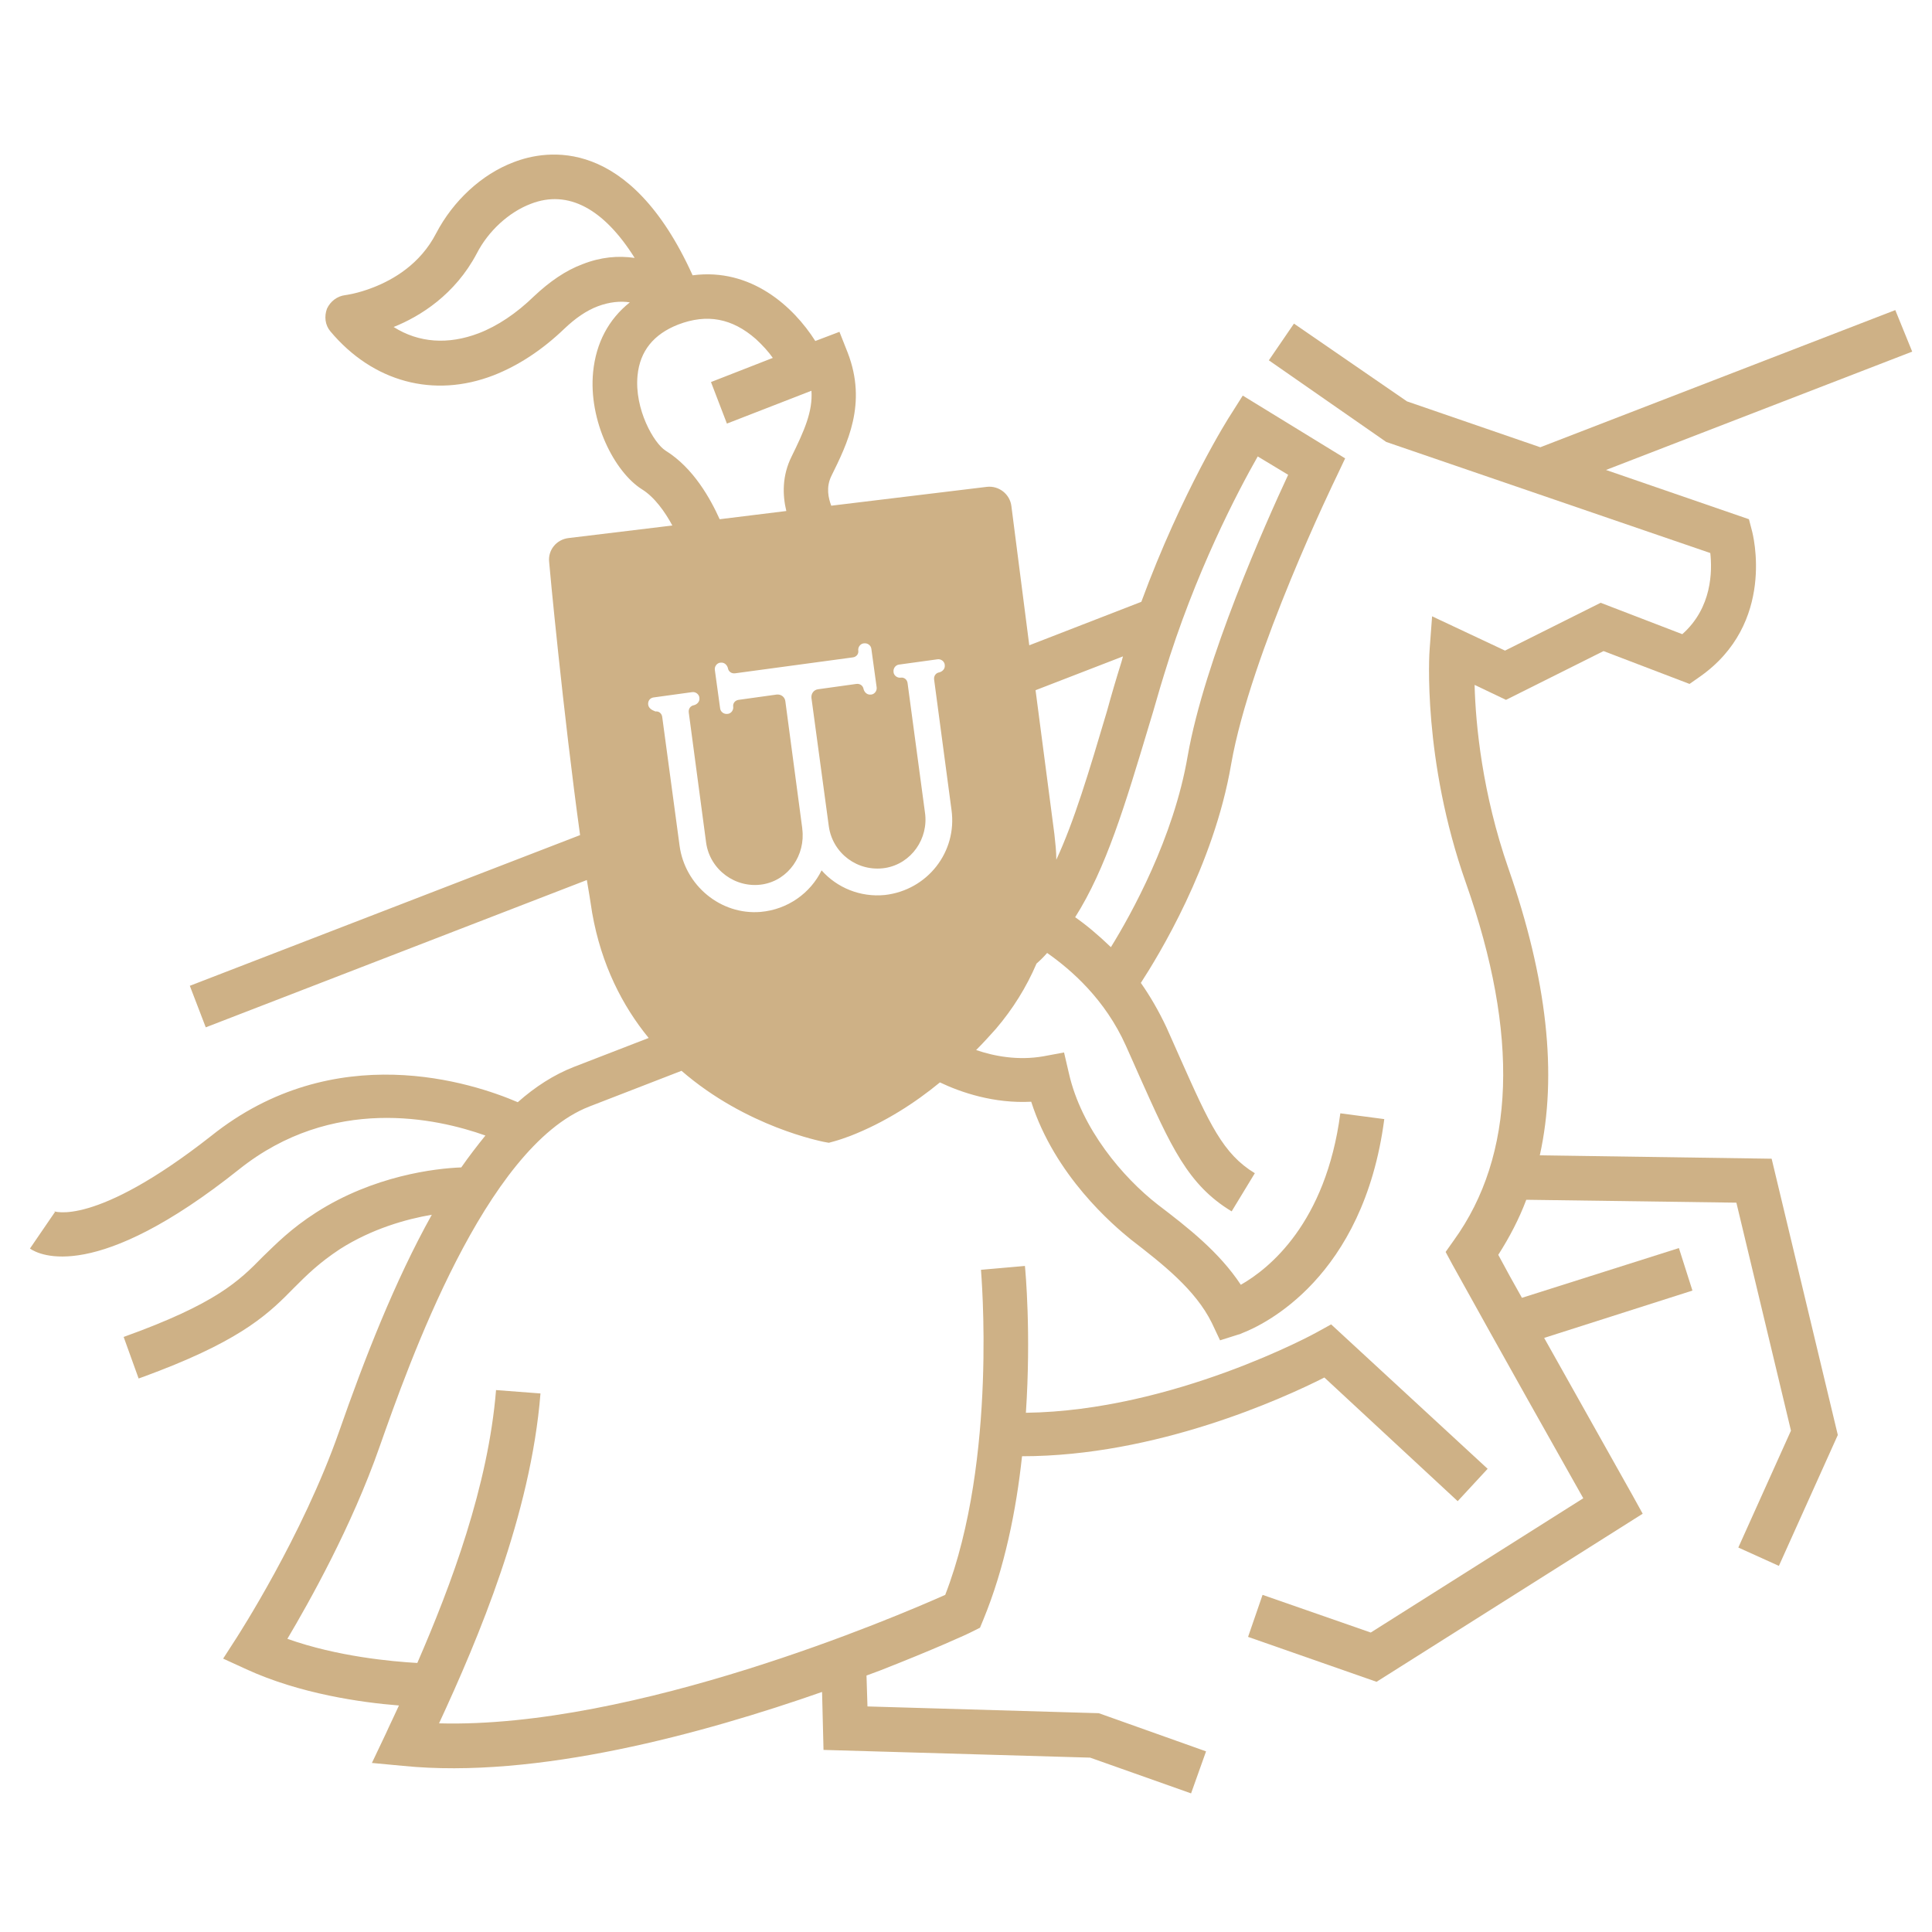
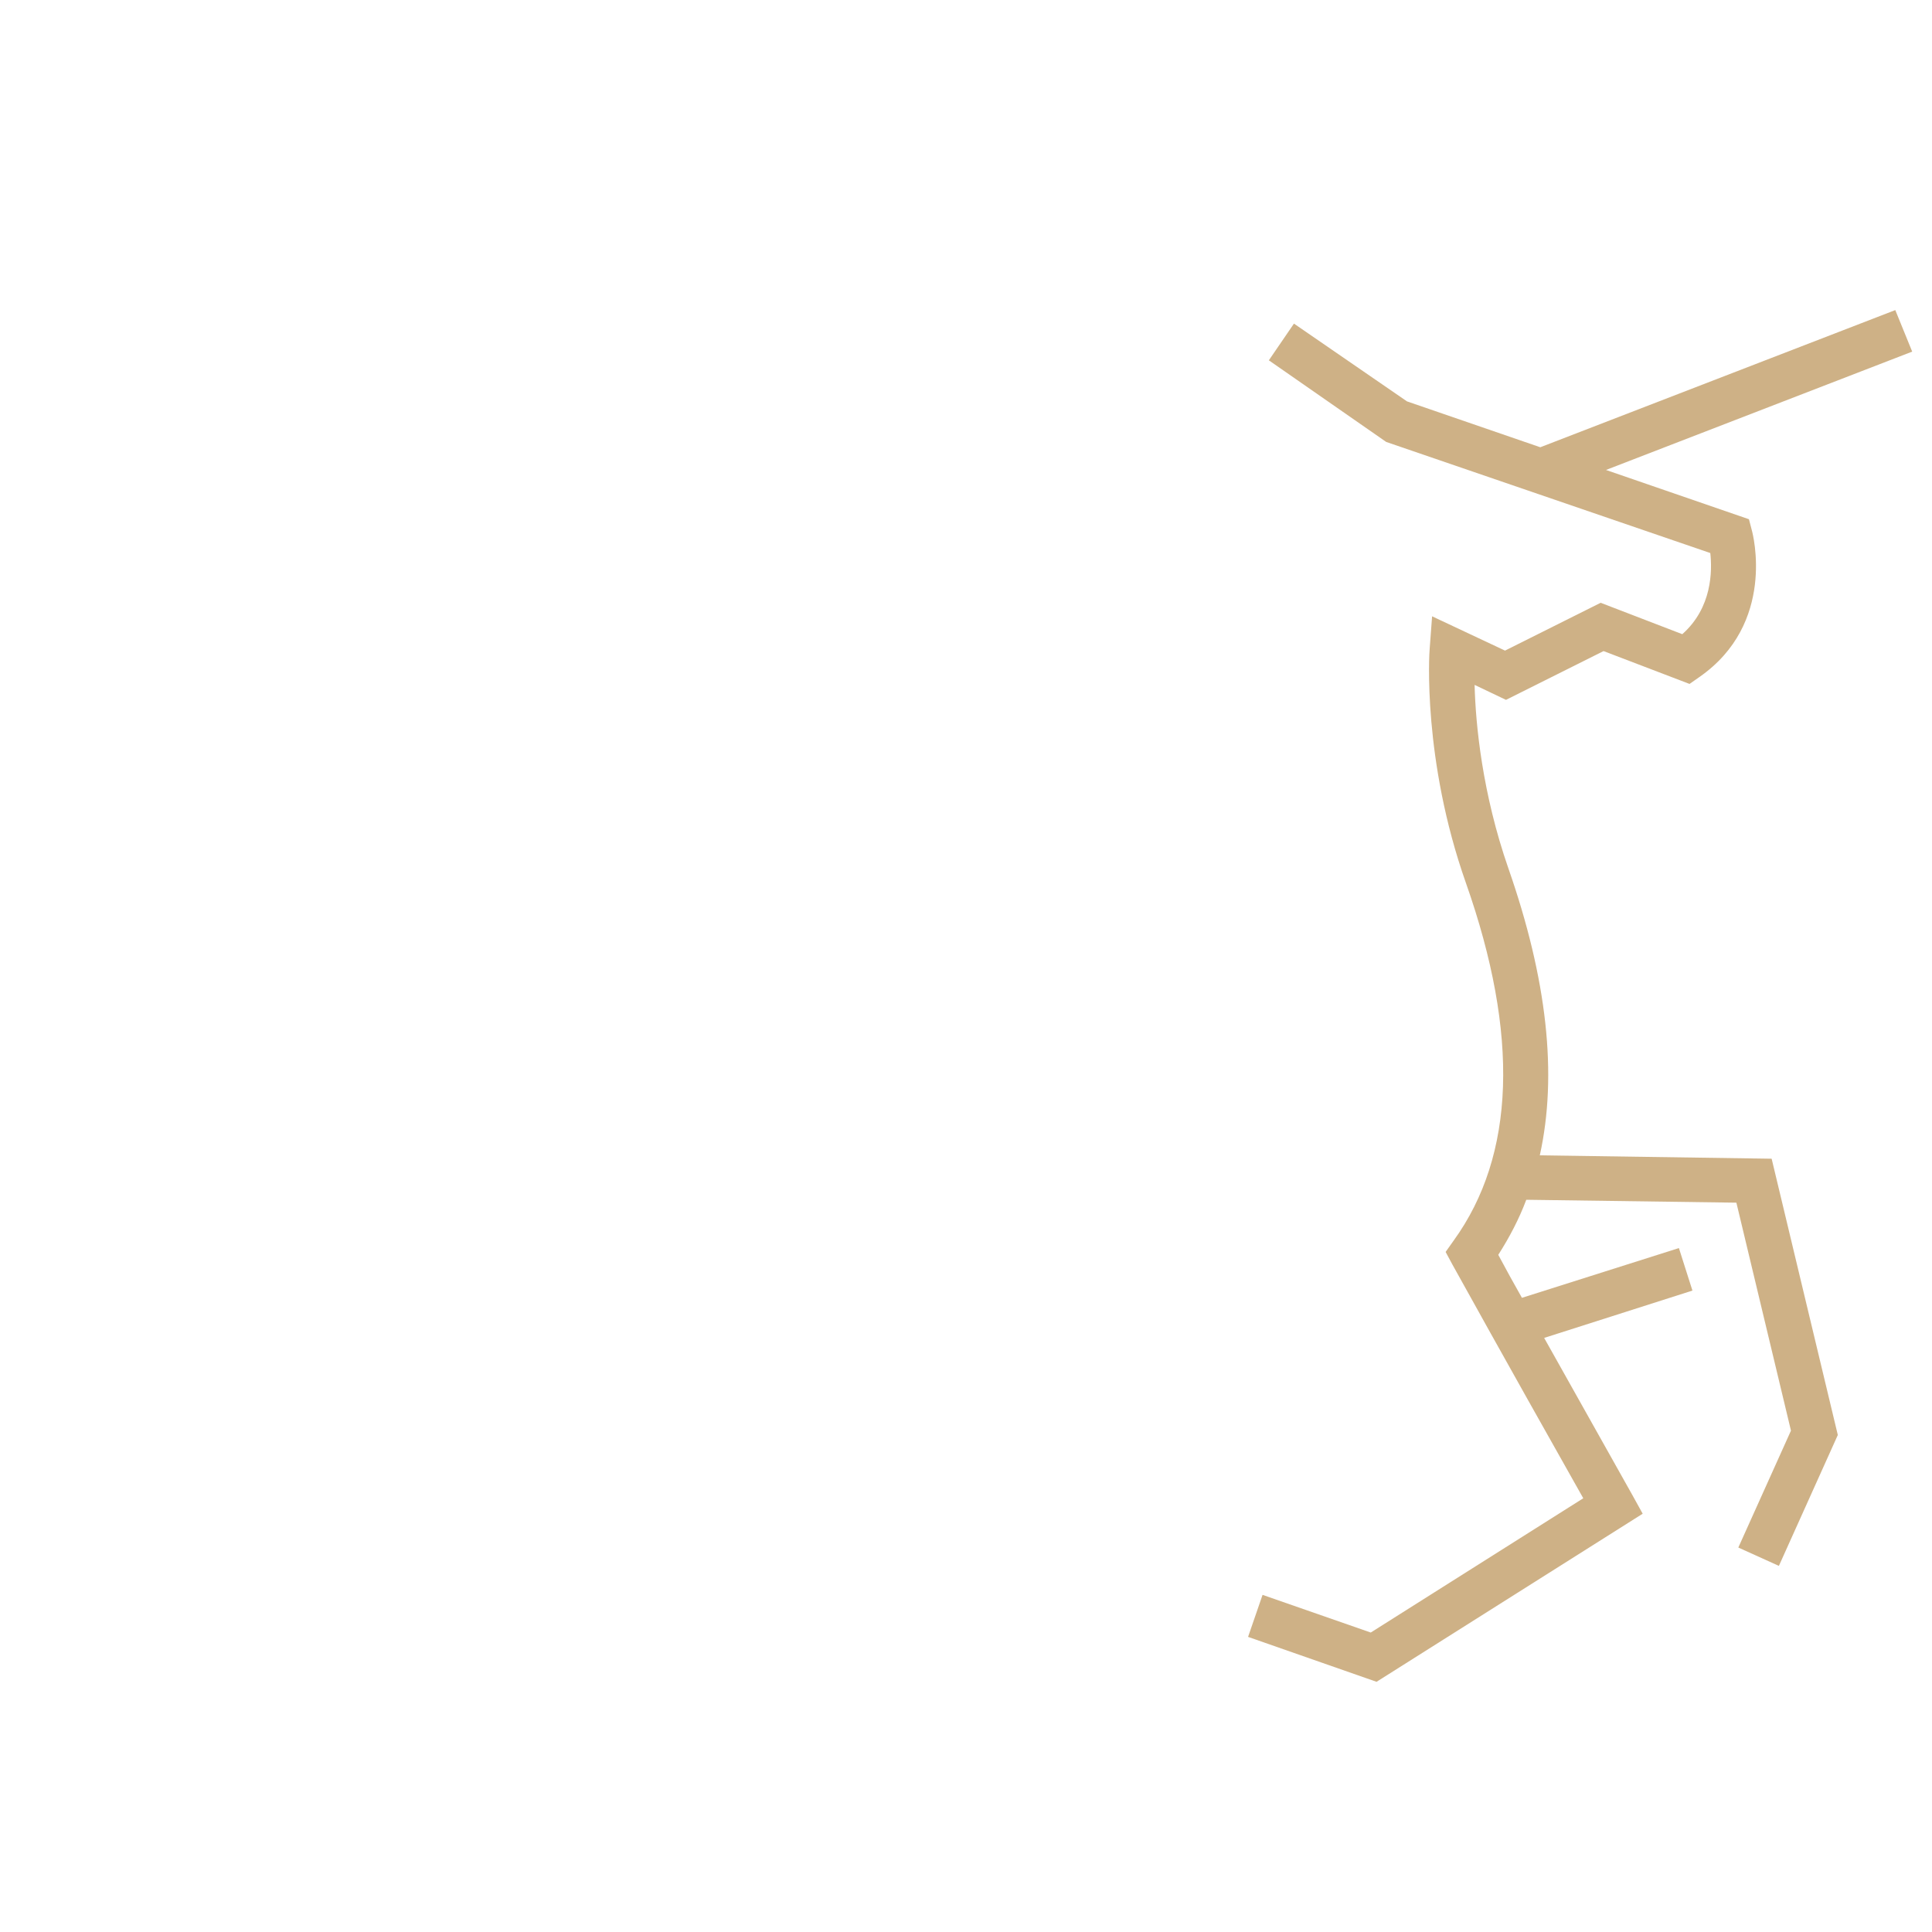
<svg xmlns="http://www.w3.org/2000/svg" id="Layer_1" x="0px" y="0px" width="400px" height="400px" viewBox="0 0 400 400" style="enable-background:new 0 0 400 400;" xml:space="preserve">
  <style type="text/css">
	.st0{fill:#CEB186;}
</style>
  <path class="st0" d="M392.4,64.2l-73.5,28.4l-27.6-9.5l-23.4-16.1l-5.2,7.6L287,91.5l67.1,23c0.4,3.7,0.4,11.3-5.8,16.8l-16.9-6.5  l-19.8,9.9l-15.1-7.1l-0.5,6.7c-0.1,0.9-1.5,23,7.5,48.5c11.1,31.5,10.2,56.4-2.5,74l-1.7,2.4l1.4,2.6  c10.3,18.6,22.3,39.9,27.1,48.4l-44,27.8l-22.4-7.8l-3,8.7l26.6,9.3l55.1-34.8l-2.1-3.8c-0.1-0.2-8.6-15.3-18.3-32.6l30.7-9.8  l-2.8-8.8l-32.5,10.3c-1.7-3-3.3-5.9-4.9-8.9c2.3-3.6,4.3-7.4,5.8-11.4l43.5,0.6l11.3,47.2l-10.9,24.2l8.4,3.8l12.2-27.1l-13.7-57.2  l-48-0.7c3.7-16.7,1.5-36.5-6.5-59.4c-5.4-15.5-6.8-29.8-7-38l6.5,3.1l20.2-10.1l17.8,6.8l2-1.4c16-11.1,11.1-29.7,10.9-30.4  l-0.6-2.3l-29.6-10.2l63.4-24.5L392.4,64.2z" />
-   <path class="st0" d="M275.6,274.2l-2.9,1.6c-0.3,0.2-29.8,16.3-60.3,16.7c1.1-16.5-0.1-29.4-0.2-30.4l-9.1,0.8  c0,0.4,3.5,39.1-7.4,67.3c-10.1,4.5-64.3,27.7-104.8,26.6c8.1-17.5,19-43.2,21-68.3l-9.2-0.7c-1.6,19.8-9.3,40.4-16.3,56.5  c-5.2-0.3-16.5-1.3-26.9-5c4.5-7.6,13.3-23.2,19.1-39.8c6-17,21.8-62,43.4-70.4l19.1-7.4c13.5,11.7,29.1,14.6,29.4,14.7l1.1,0.2  l1.1-0.3c1.1-0.3,2.2-0.7,3.3-1.1c7.2-2.8,13.5-6.9,18.6-11.1c4.4,2.1,11.2,4.4,18.9,4c4.9,15.3,16.9,25.5,20.6,28.5  c6.6,5.1,13.4,10.4,16.8,17.3l1.7,3.6l3.8-1.2c0.1,0,0.4-0.1,0.8-0.3c4.4-1.7,25.1-11.4,29.4-44.3l-9.1-1.2  c-3,22.8-14.8,32.2-20.6,35.5c-4.5-6.8-10.9-11.8-17.2-16.6c-7.2-5.6-15.8-15.7-18.4-27.2l-1-4.3l-4.3,0.8c-5.2,0.9-10.1,0-13.9-1.3  c1.7-1.7,3.1-3.3,4.1-4.4c3.5-4.1,6.3-8.6,8.4-13.5c0.8-0.7,1.5-1.4,2.2-2.2c5,3.5,12,9.6,16.3,19.2c1,2.2,1.9,4.3,2.8,6.3  c6.5,14.5,10,22.5,19.1,28l4.8-7.9c-6.6-4-9.4-10.2-15.5-23.9c-0.9-2-1.8-4.1-2.8-6.3c-1.6-3.4-3.4-6.5-5.3-9.2  c3.5-5.4,15.1-24.2,18.7-45.3c4-22.9,21.6-59.1,21.8-59.5l1.8-3.8l-21.2-13l-2.4,3.8c-0.5,0.7-10.2,16.1-18.6,38.9l-23.2,9  l-3.7-28.8c-0.3-2.5-2.6-4.3-5.1-4l-32.2,3.9c-0.6-1.6-1.1-3.8,0-6.1c3.3-6.7,7.5-15,3.4-25.6l-1.7-4.3l-5,1.9  c-4.5-7.1-13.3-15.2-25.4-13.6c-13.1-28.9-30.2-26.1-37.1-23.4c-6.6,2.5-12.5,8-16,14.7c-3.3,6.4-8.9,9.6-13,11.2  c-3.3,1.3-5.8,1.6-5.8,1.6c-1.7,0.2-3.1,1.3-3.8,2.8c-0.6,1.6-0.4,3.4,0.7,4.7c8.8,10.5,21.4,13.9,33.8,9.1c5.1-2,10-5.2,14.6-9.6  c2.3-2.2,4.6-3.8,7-4.7c2.4-0.9,4.7-1.1,6.6-0.8c-4.4,3.5-7,8.4-7.6,14.4c-1,10.1,4.4,20.7,10.1,24.3c2.6,1.6,4.8,4.7,6.3,7.5  l-21.5,2.6c-2.5,0.3-4.3,2.5-4,5c0,0.4,2.9,31.2,6.4,56.5l-80.8,31.2l3.3,8.6l78.9-30.5c0.4,2.4,0.8,4.7,1.1,6.8  c1.9,10.8,6.3,19.3,11.7,25.9l-15.5,6c-4.1,1.6-8,4.1-11.6,7.3c-9.3-4-37.9-13.5-63.5,7C19.5,254.2,11,250.8,11,250.7  c0.2,0.1,0.4,0.2,0.4,0.2l-5.2,7.6c2,1.4,13.7,7.2,43.3-16.4c19.3-15.4,40.9-10.6,51-7c-1.7,2.1-3.4,4.3-5,6.6  c-5.4,0.2-18.1,1.7-30,9.3c-5.3,3.4-8.3,6.5-11.1,9.2c-4.9,5-9.6,9.7-28.8,16.6l3.1,8.6c1.5-0.5,2.9-1.1,4.3-1.6  c17.6-6.8,22.9-12.1,27.9-17.2c2.6-2.6,5.1-5.1,9.5-8c6.6-4.2,13.7-6.2,19-7.1c-7.7,13.8-14,30-19.2,44.9  c-7.6,21.7-21,42.3-21.1,42.5l-2.9,4.5l4.8,2.2c11.1,5.1,23.9,6.9,31.6,7.5c-0.9,2-1.9,4-2.7,5.8L77,365l6.4,0.6  c27.7,2.8,62.2-6.7,86.8-15.3l0.3,12l55.2,1.6l20.9,7.4l3.1-8.7l-22.2-7.9l-47.9-1.4l-0.2-6.4c0.9-0.3,1.8-0.7,2.7-1  c11-4.3,18.3-7.6,19.2-8.1l1.6-0.8l0.7-1.7c4.4-10.7,6.8-22.6,8-33.8c27.7,0,53.9-11.9,62.6-16.3l27.6,25.6l6.2-6.7L275.6,274.2z   M238,149.8c1-3.2,1.9-6.6,3-10.1c6.4-21.1,15.3-38,19.4-45.2l6.3,3.8c-4.7,10.1-17.3,38.3-20.8,58.2c-2.9,17-11.7,32.8-15.9,39.6  c-2.6-2.5-5.1-4.6-7.4-6.2C229,179.8,232.9,166.8,238,149.8z M232.5,135.9c-0.1,0.4-0.2,0.7-0.3,1.1c-1.1,3.5-2.1,6.9-3,10.2  c-3.8,12.8-6.8,22.8-10.5,30.8c0-1.7-0.2-3.5-0.4-5.3l-3.9-29.8L232.5,135.9z M120.6,54.7c-3.5,1.3-6.8,3.6-10,6.6  c-3.7,3.6-7.6,6.2-11.5,7.7c-6.3,2.4-12.4,2-17.6-1.3c5.5-2.2,12.7-6.7,17.2-15.2c2.4-4.7,6.7-8.6,11.2-10.3c7.7-3,15.1,1,21.5,11.2  C128,52.9,124.4,53.2,120.6,54.7z M137.8,93.3c-2.4-1.5-6.5-8.6-5.8-15.6c0.5-5,3.3-8.5,8.4-10.5c6-2.3,11.2-1.3,16.1,3  c1.4,1.3,2.6,2.6,3.5,3.9l-12.8,5l3.3,8.6l17.5-6.8c0.3,4.3-1.5,8.3-4.1,13.6c-2,4-1.9,8-1.1,11.3l-13.8,1.7  C147.1,103.3,143.6,96.9,137.8,93.3z M134.2,145.9L134.2,145.9c-0.1-0.8,0.4-1.4,1.1-1.5l8-1.1c0.7-0.1,1.4,0.4,1.5,1.1l0,0.1  c0.1,0.7-0.4,1.3-1.1,1.5c-0.7,0.1-1.2,0.7-1.1,1.5l3.6,27c0.8,5.6,6.1,9.5,11.7,8.6c5.4-0.9,8.9-6.1,8.2-11.5l0-0.1l-3.5-26.3  c-0.1-0.9-0.9-1.5-1.8-1.4l-7.9,1.1c-0.7,0.1-1.2,0.7-1.1,1.4c0.1,0.7-0.4,1.4-1.1,1.5l-0.1,0c-0.7,0.1-1.4-0.4-1.5-1.1l-1.1-8  c-0.1-0.7,0.4-1.4,1.1-1.5l0.1,0c0.7-0.1,1.3,0.4,1.5,1.1c0.1,0.7,0.7,1.2,1.5,1.1l24.4-3.3c0.7-0.1,1.2-0.7,1.1-1.4  c-0.1-0.7,0.4-1.4,1.1-1.5l0.1,0c0.7-0.1,1.4,0.4,1.5,1.1l1.1,8c0.1,0.7-0.4,1.4-1.1,1.5l-0.1,0c-0.7,0.1-1.3-0.4-1.5-1.1  c-0.1-0.7-0.7-1.2-1.5-1.1l-7.9,1.1c-0.9,0.1-1.5,0.9-1.4,1.8l3.6,26.6c0.8,5.6,6,9.5,11.7,8.6c5.4-0.9,9-6.1,8.2-11.5l-3.6-26.8  c-0.1-0.7-0.7-1.2-1.4-1.1c-0.7,0.1-1.4-0.4-1.5-1.1l0-0.1c-0.1-0.7,0.4-1.4,1.1-1.5l8-1.1c0.7-0.1,1.4,0.4,1.5,1.1l0,0.1  c0.1,0.7-0.4,1.3-1.1,1.5c-0.7,0.1-1.2,0.7-1.1,1.5l3.6,27c1.2,8.7-5,16.6-13.8,17.6c-5.1,0.5-9.9-1.5-13.1-5.1  c-2.3,4.7-7,8.1-12.6,8.6c-8.3,0.7-15.7-5.5-16.8-13.7l-3.6-26.7c-0.1-0.7-0.7-1.2-1.4-1.1C134.9,147,134.3,146.6,134.2,145.9z" />
</svg>